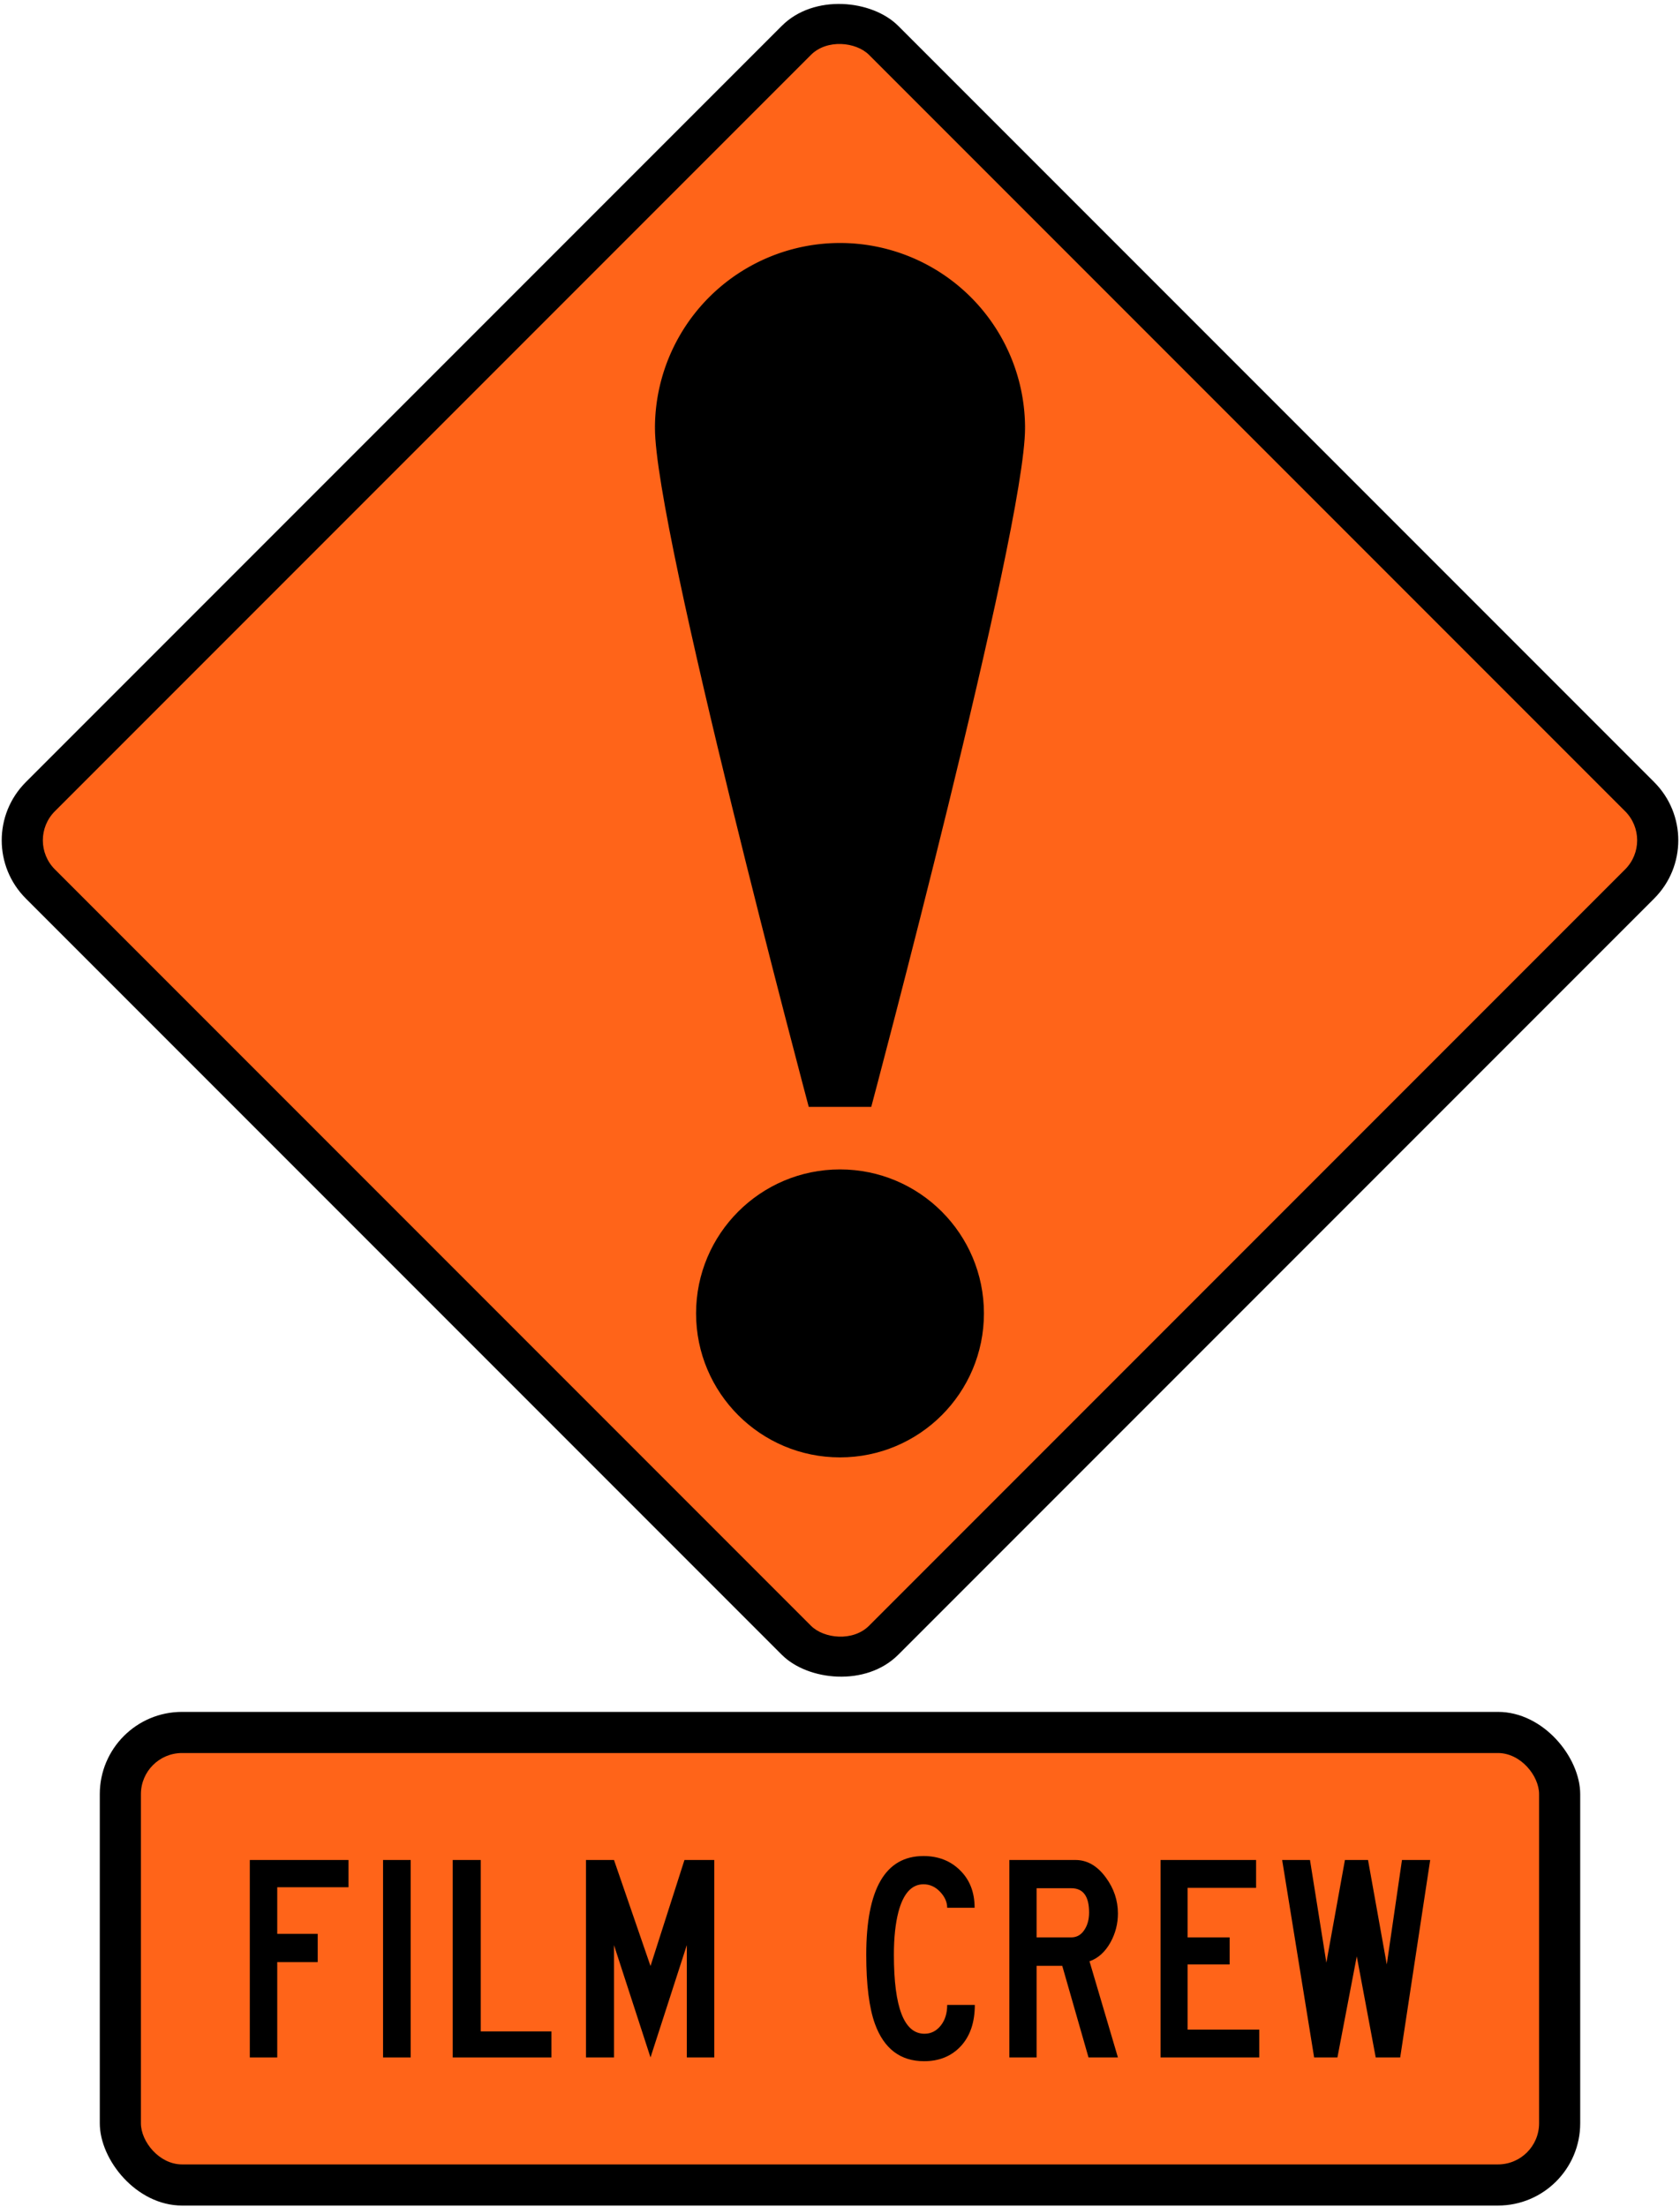
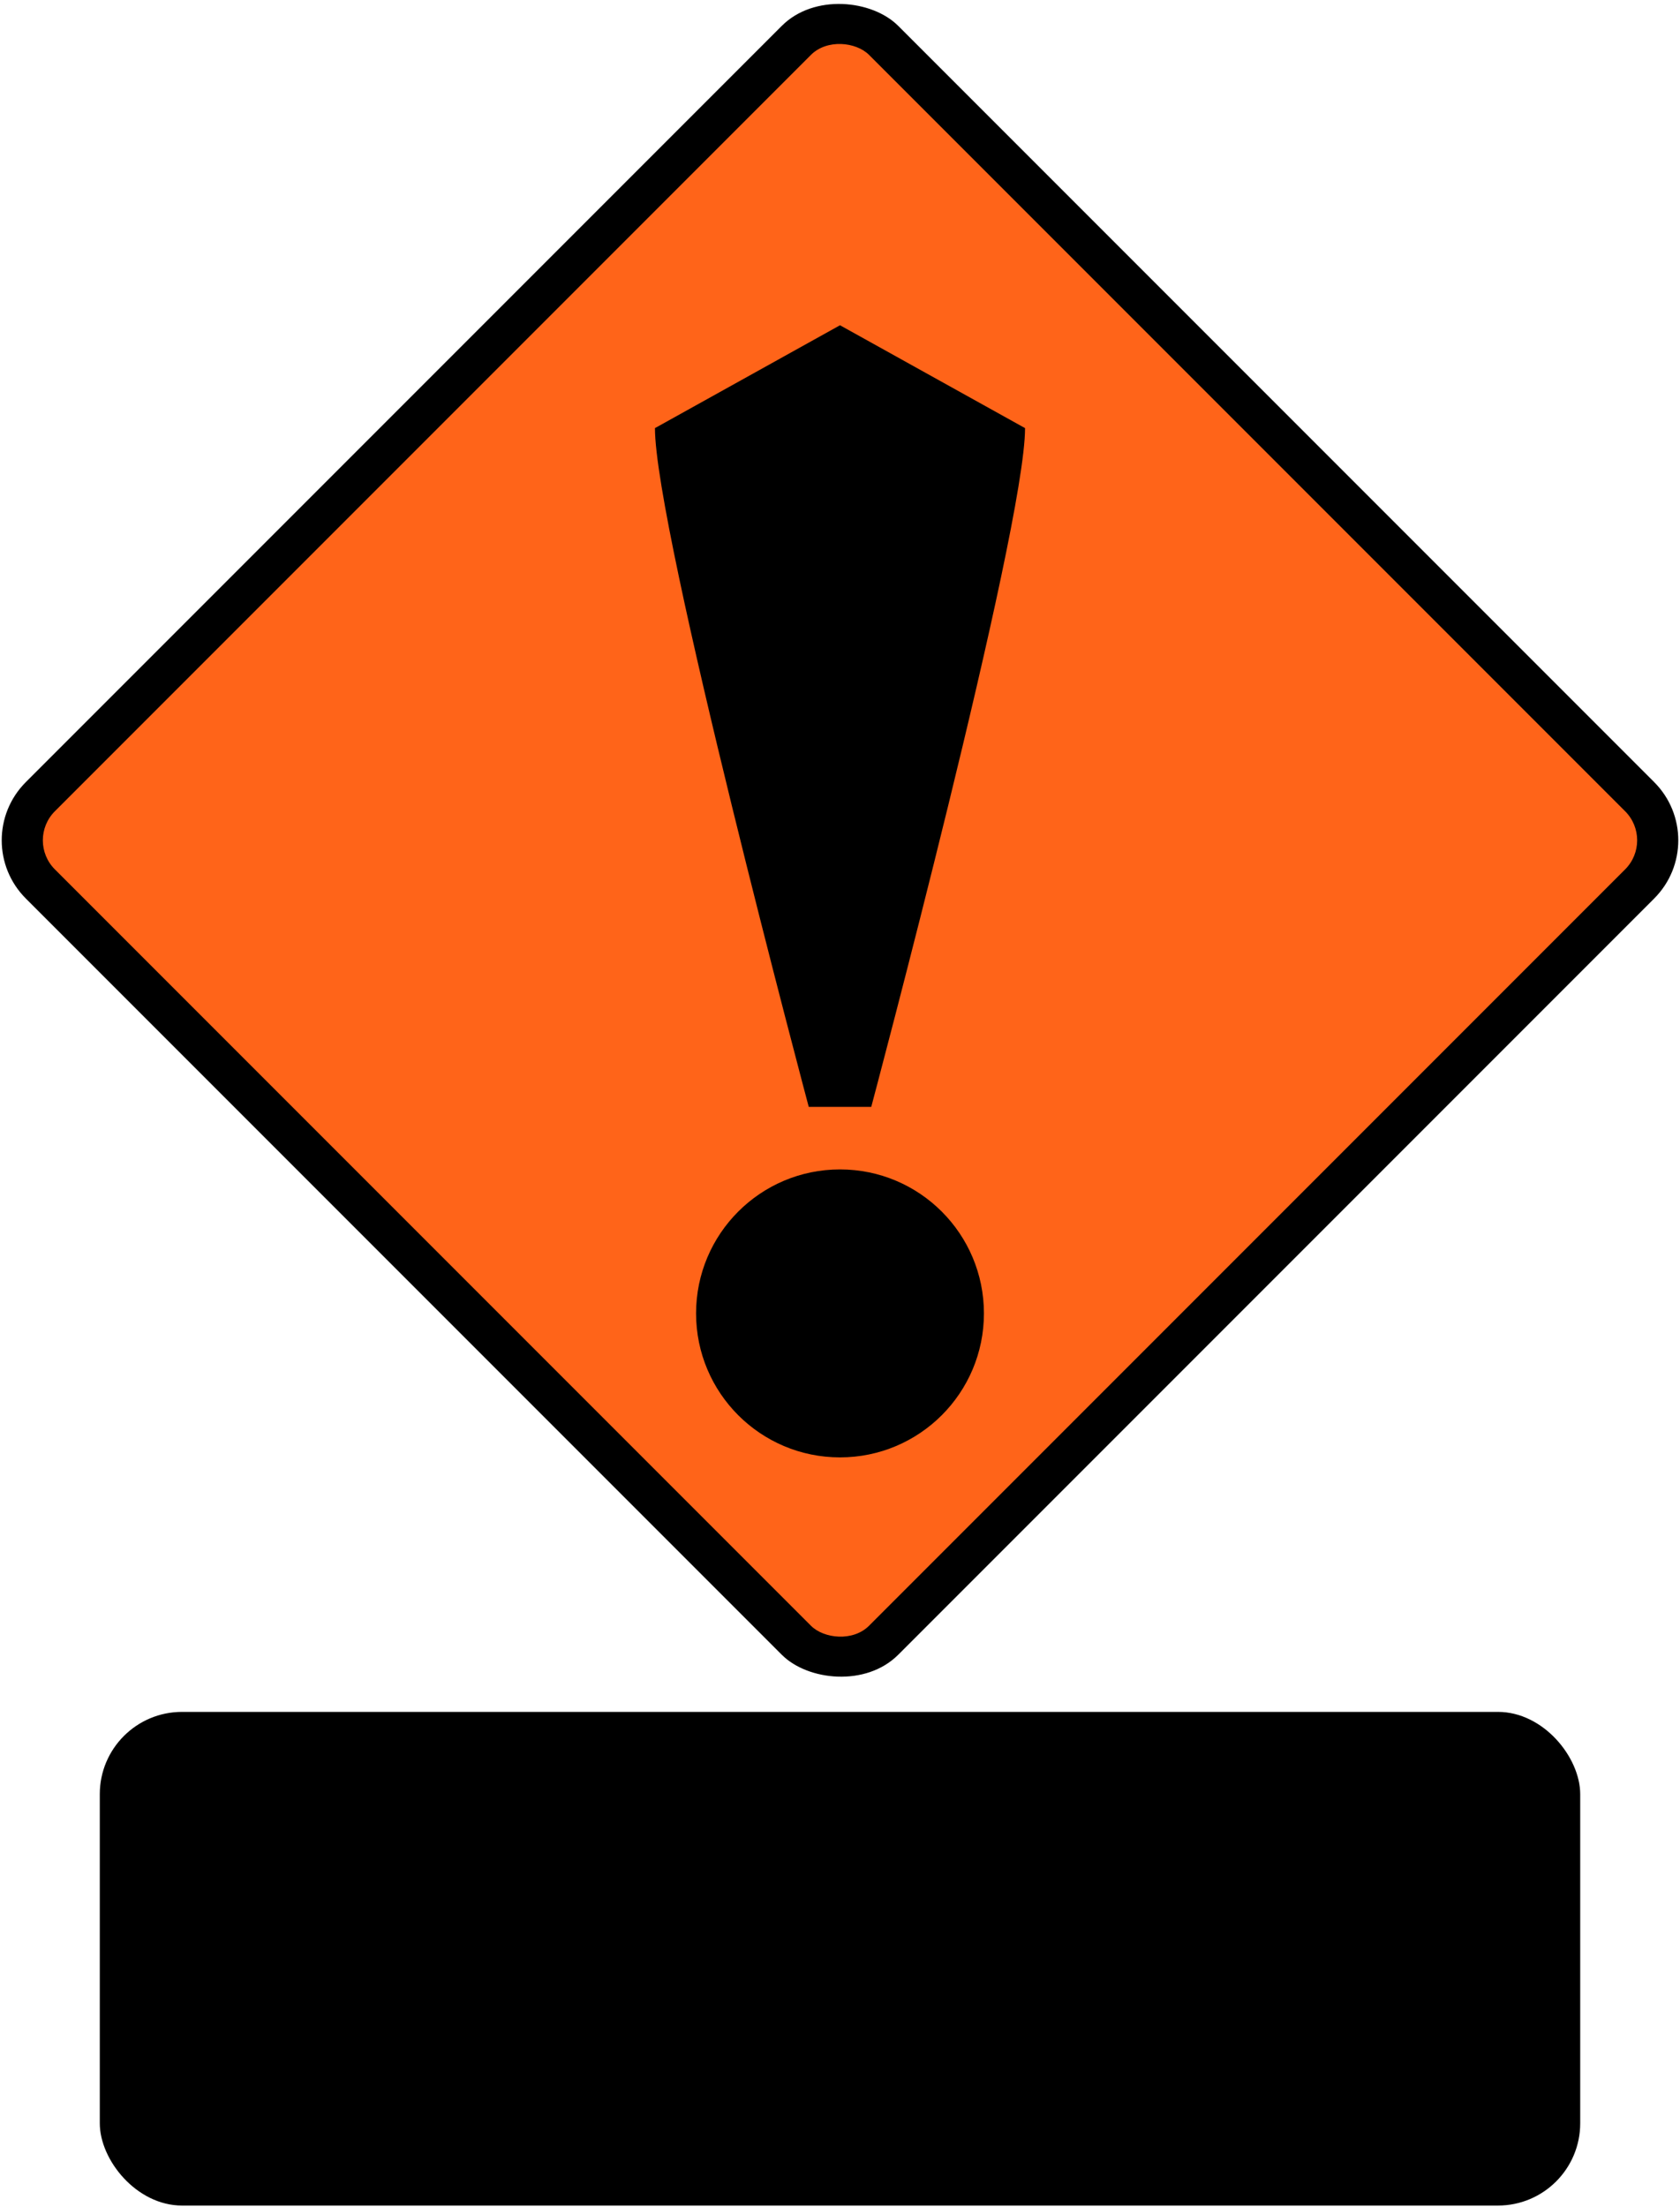
<svg xmlns="http://www.w3.org/2000/svg" xmlns:ns1="http://www.inkscape.org/namespaces/inkscape" xmlns:ns2="http://sodipodi.sourceforge.net/DTD/sodipodi-0.dtd" width="1021.33mm" height="1341.33mm" viewBox="0 0 1021.33 1341.33" version="1.1" id="svg8" ns1:version="0.92.4 (5da689c313, 2019-01-14)" ns2:docname="1111.svg">
  <defs id="defs2" />
  <ns2:namedview id="base" pagecolor="#ffffff" bordercolor="#666666" borderopacity="1.0" ns1:pageopacity="0.0" ns1:pageshadow="2" ns1:zoom="0.12374369" ns1:cx="2657.9533" ns1:cy="2027.7563" ns1:document-units="mm" ns1:current-layer="layer1" showgrid="false" ns1:window-width="1920" ns1:window-height="1057" ns1:window-x="-8" ns1:window-y="-8" ns1:window-maximized="1" />
  <g ns1:label="Layer 1" ns1:groupmode="layer" id="layer1" transform="translate(0,1044.33)">
    <rect style="opacity:1;vector-effect:none;fill:#000000;fill-opacity:1;fill-rule:nonzero;stroke:none;stroke-width:96.66;stroke-linecap:square;stroke-linejoin:round;stroke-miterlimit:4;stroke-dasharray:none;stroke-dashoffset:0;stroke-opacity:1" id="rect10" width="750" height="750" x="363.453" y="-391.263" rx="50" ry="50" transform="rotate(-45)" />
    <rect ry="25" rx="25" y="-366.263" x="388.453" height="700" width="700" id="rect12" style="opacity:1;vector-effect:none;fill:#ff6419;fill-opacity:1;fill-rule:nonzero;stroke:none;stroke-width:90.216;stroke-linecap:square;stroke-linejoin:round;stroke-miterlimit:4;stroke-dasharray:none;stroke-dashoffset:0;stroke-opacity:1" transform="rotate(-45)" />
    <path style="fill:#000000;fill-opacity:1;fill-rule:nonzero;stroke:none;stroke-width:0.353" d="m 491.665,-371.665 c 0,0 -93.5,-350.503 -93.5,-412.5 l 112.5,-62.5 112.5,62.5 c 0,61.997 -93.5,412.5 -93.5,412.5 z" id="path107" ns1:connector-curvature="0" ns2:nodetypes="cccccc" />
-     <path style="opacity:1;vector-effect:none;fill:#000000;fill-opacity:1;fill-rule:nonzero;stroke:none;stroke-width:44.331;stroke-linecap:square;stroke-linejoin:round;stroke-miterlimit:4;stroke-dasharray:none;stroke-dashoffset:0;stroke-opacity:1" id="path109" ns2:type="arc" ns2:cx="510.66507" ns2:cy="784.16473" ns2:rx="112.50001" ns2:ry="112.50001" ns2:start="0" ns2:end="3.1415927" d="m 623.165,784.165 a 112.5,112.5 0 0 1 -56.25,97.428 112.5,112.5 0 0 1 -112.5,0 112.5,112.5 0 0 1 -56.25,-97.428 l 112.5,0 z" transform="scale(1,-1)" />
    <circle style="opacity:1;vector-effect:none;fill:#000000;fill-opacity:1;fill-rule:nonzero;stroke:none;stroke-width:36.25;stroke-linecap:square;stroke-linejoin:round;stroke-miterlimit:4;stroke-dasharray:none;stroke-dashoffset:0;stroke-opacity:1" id="path132" cx="510.665" cy="-246.165" r="87.5" />
    <rect style="opacity:1;vector-effect:none;fill:#000000;fill-opacity:1;fill-rule:nonzero;stroke:none;stroke-width:54.47;stroke-linecap:square;stroke-linejoin:round;stroke-miterlimit:4;stroke-dasharray:none;stroke-dashoffset:0;stroke-opacity:1" id="rect10-8" width="900" height="300" x="60.665" y="-4" rx="50" ry="50" />
-     <rect ry="25" rx="25" y="21" x="85.665" height="250" width="850" id="rect12-8" style="opacity:1;vector-effect:none;fill:#ff6419;fill-opacity:1;fill-rule:nonzero;stroke:none;stroke-width:48.323;stroke-linecap:square;stroke-linejoin:round;stroke-miterlimit:4;stroke-dasharray:none;stroke-dashoffset:0;stroke-opacity:1" />
-     <path ns1:connector-curvature="0" id="path26-9" style="fill:#000000;fill-opacity:1;fill-rule:nonzero;stroke:none;stroke-width:0.282" d="m 356.225,86 v 120 h 17.041 v -68.278 l 22.199,68.278 22.078,-68.278 v 68.278 h 16.682 V 86 h -18.121 l -20.639,64.441 -22.199,-64.441 h -17.041" />
    <path ns1:connector-curvature="0" id="path41-4" style="fill:#000000;fill-opacity:1;fill-rule:nonzero;stroke:none;stroke-width:0.265" d="m 575.828,174.08 c 0,5.122 -1.323,9.324 -3.962,12.6 -2.638,3.28 -5.919,4.919 -9.839,4.919 -12.4,0 -18.599,-15.997 -18.599,-47.997 0,-10.321 0.918,-19.003 2.758,-26.04 2.961,-11.197 8.041,-16.801 15.242,-16.801 3.84,0 7.199,1.521 10.08,4.559 2.88,3.043 4.32,6.284 4.32,9.72 h 16.678 c 0,-9.359 -2.918,-16.92 -8.759,-22.681 -5.84,-5.839 -13.282,-8.759 -22.32,-8.759 -23.201,0 -34.802,20 -34.802,60.002 0,18.241 1.762,32.24 5.282,41.998 5.519,15.121 15.478,22.68 29.88,22.68 9.199,0 16.64,-3.036 22.32,-9.12 5.679,-6.16 8.518,-14.515 8.518,-25.08 H 575.828 v 0" />
    <path d="m 275.225,86 v 120 h 60 v -15.837 h -42.96 V 86 h -17.04 v 0" style="fill:#000000;fill-opacity:1;fill-rule:nonzero;stroke:none;stroke-width:0.265" id="path43-7" ns1:connector-curvature="0" />
    <path ns1:connector-curvature="0" id="path53-0" style="fill:#000000;fill-opacity:1;fill-rule:nonzero;stroke:none;stroke-width:0.265" d="m 705.545,86 v 120 h 60 V 189.083 h -43.561 v -39.601 h 25.56 v -16.441 h -25.56 v -30.118 h 41.642 V 86 H 705.545 v 0" />
    <path d="m 651.182,133.041 h -21.003 v -29.88 h 21.122 c 7.205,0 10.8,4.921 10.8,14.761 0,4.001 -0.878,7.398 -2.64,10.2 -2,3.278 -4.76,4.919 -8.279,4.919 z m 11.163,14.521 c 5.281,-1.839 9.559,-5.718 12.835,-11.642 2.961,-5.435 4.445,-11.24 4.445,-17.397 0,-7.922 -2.439,-15.201 -7.324,-21.842 -5.196,-7.117 -11.359,-10.679 -18.479,-10.681 h -40.198 v 120 h 16.555 v -55.676 h 15.602 l 15.962,55.676 h 17.88 l -17.28,-58.438 v 0" style="fill:#000000;fill-opacity:1;fill-rule:evenodd;stroke:none;stroke-width:0.265" id="path39" ns1:connector-curvature="0" />
    <path ns1:connector-curvature="0" id="path22" style="fill:#000000;fill-opacity:1;fill-rule:nonzero;stroke:none;stroke-width:0.265" d="m 796.388,86 9.956,62.399 11.282,-62.399 h 14.041 l 11.398,63.478 9.242,-63.478 h 17.158 l -18.24,120 h -14.88 l -11.517,-61.44 -11.763,61.44 h -14.158 L 779.465,86 h 16.923" />
    <path ns1:connector-curvature="0" id="path18" style="fill:#000000;fill-opacity:1;fill-rule:nonzero;stroke:none;stroke-width:0.265" d="m 211.865,86 v 16.562 h -43.321 v 28.319 h 24.601 v 17.159 h -24.601 v 57.96 h -16.679 V 86 h 60" />
    <rect style="opacity:1;vector-effect:none;fill:#000000;fill-opacity:1;fill-rule:nonzero;stroke:none;stroke-width:16.458;stroke-linecap:square;stroke-linejoin:round;stroke-miterlimit:4;stroke-dasharray:none;stroke-dashoffset:0;stroke-opacity:1" id="rect105" width="16.8" height="120" x="232.865" y="86" />
  </g>
</svg>